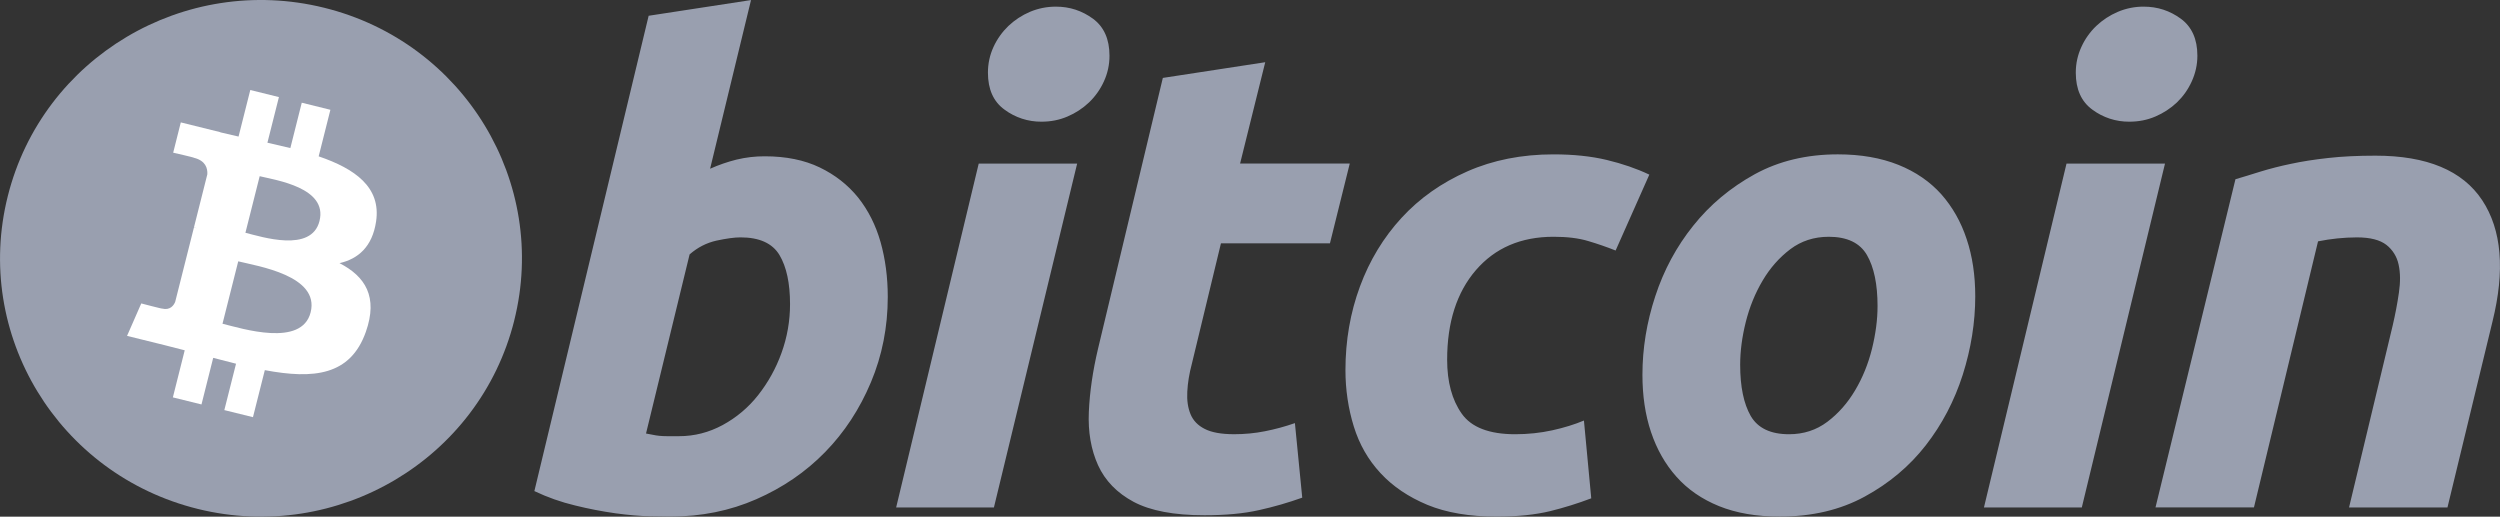
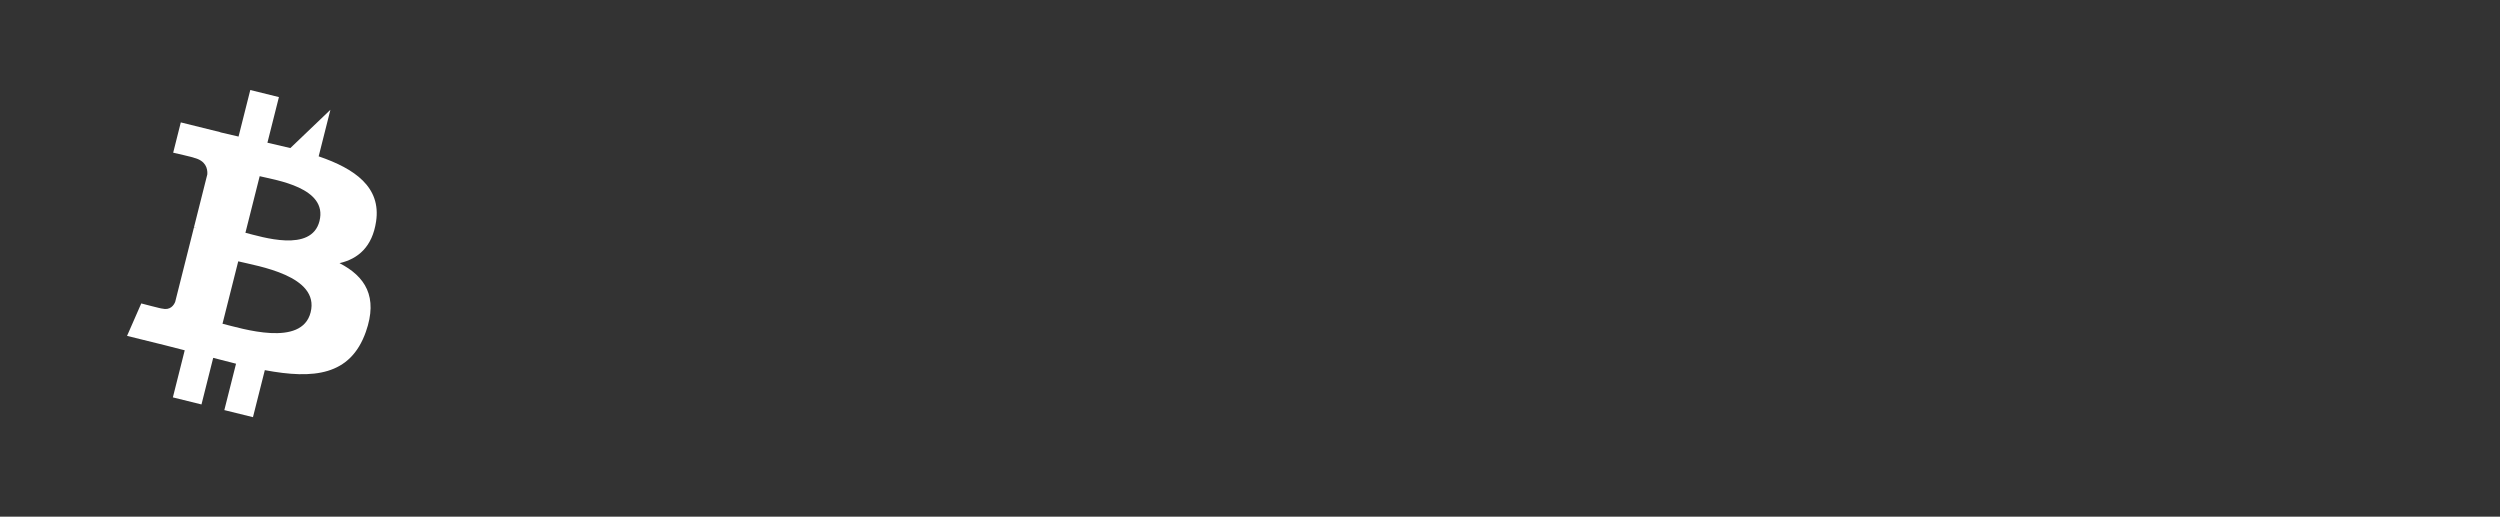
<svg xmlns="http://www.w3.org/2000/svg" width="150" height="31" viewBox="0 0 150 31" fill="none">
  <rect x="0" y="0" width="150" height="31" fill="#333333" stroke="none" />
  <g clip-path="url(#clip0_1041_5203)">
-     <path d="M30.85 19.249C28.758 27.554 20.261 32.606 11.87 30.536C3.484 28.466 -1.622 20.055 0.471 11.752C2.561 3.447 11.058 -1.607 19.446 0.464C27.836 2.534 32.941 10.945 30.849 19.249H30.85Z" fill="#999FAF" />
-     <path d="M22.565 13.292C22.876 11.229 21.29 10.121 19.12 9.381L19.824 6.587L18.106 6.163L17.421 8.884C16.963 8.772 16.504 8.665 16.045 8.563L16.735 5.825L15.017 5.401L14.313 8.194C13.939 8.11 13.572 8.026 13.216 7.939L13.218 7.93L10.848 7.344L10.391 9.161C10.391 9.161 11.666 9.45 11.639 9.468C12.335 9.64 12.461 10.095 12.44 10.457L11.638 13.64C11.686 13.652 11.748 13.67 11.817 13.696L11.635 13.652L10.512 18.11C10.427 18.32 10.211 18.634 9.724 18.514C9.742 18.539 8.476 18.206 8.476 18.206L7.623 20.153L9.859 20.705C10.274 20.808 10.682 20.916 11.083 21.018L10.372 23.843L12.089 24.267L12.792 21.471C13.261 21.597 13.716 21.713 14.162 21.823L13.46 24.606L15.178 25.03L15.889 22.209C18.819 22.758 21.022 22.537 21.95 19.914C22.697 17.802 21.912 16.584 20.371 15.789C21.493 15.533 22.339 14.802 22.565 13.292ZM18.638 18.74C18.107 20.852 14.515 19.711 13.35 19.424L14.294 15.68C15.458 15.969 19.193 16.538 18.638 18.74ZM19.17 13.262C18.685 15.182 15.695 14.206 14.725 13.967L15.581 10.572C16.551 10.811 19.674 11.258 19.17 13.261V13.262Z" fill="white" />
-     <path d="M45.893 9.378C47.163 9.378 48.26 9.603 49.182 10.046C50.109 10.492 50.873 11.094 51.486 11.85C52.091 12.611 52.541 13.5 52.832 14.518C53.121 15.54 53.266 16.638 53.266 17.813C53.266 19.62 52.931 21.325 52.257 22.933C51.581 24.543 50.666 25.941 49.501 27.132C48.338 28.322 46.963 29.26 45.379 29.953C43.797 30.647 42.077 30.994 40.23 30.994C39.991 30.994 39.571 30.987 38.978 30.975C38.385 30.963 37.703 30.902 36.94 30.8C36.119 30.684 35.305 30.526 34.501 30.327C33.66 30.126 32.842 29.837 32.062 29.465L38.919 0.946L45.061 0.004L42.606 10.124C43.117 9.896 43.647 9.712 44.19 9.576C44.747 9.442 45.319 9.375 45.893 9.378H45.893ZM40.742 26.171C41.666 26.171 42.538 25.946 43.357 25.504C44.18 25.059 44.903 24.451 45.48 23.719C46.083 22.955 46.558 22.1 46.886 21.187C47.23 20.243 47.404 19.247 47.402 18.243C47.402 16.988 47.19 16.01 46.768 15.301C46.345 14.597 45.564 14.242 44.428 14.242C44.056 14.242 43.578 14.312 42.984 14.438C42.388 14.571 41.854 14.848 41.376 15.264L38.761 26.011C38.919 26.039 39.059 26.065 39.177 26.089C39.294 26.116 39.422 26.135 39.551 26.148C39.686 26.163 39.842 26.171 40.029 26.171L40.741 26.171H40.742ZM59.635 30.448H53.769L58.723 9.815H64.629L59.635 30.448ZM62.489 7.301C61.689 7.308 60.909 7.053 60.27 6.577C59.605 6.096 59.276 5.357 59.276 4.36C59.276 3.812 59.389 3.297 59.612 2.812C59.828 2.342 60.132 1.916 60.506 1.556C60.881 1.201 61.317 0.915 61.793 0.712C62.288 0.502 62.822 0.396 63.361 0.399C64.179 0.399 64.917 0.64 65.579 1.123C66.237 1.609 66.569 2.349 66.569 3.34C66.572 3.875 66.457 4.405 66.231 4.891C66.017 5.362 65.715 5.788 65.34 6.147C64.966 6.502 64.53 6.787 64.053 6.989C63.563 7.201 63.043 7.301 62.489 7.301ZM69.77 4.675L75.914 3.733L74.405 9.814H80.985L79.797 14.599H73.257L71.514 21.816C71.354 22.417 71.263 22.979 71.237 23.502C71.208 24.026 71.276 24.477 71.434 24.856C71.592 25.236 71.874 25.529 72.286 25.736C72.695 25.947 73.281 26.053 74.049 26.053C74.682 26.053 75.299 25.994 75.894 25.875C76.506 25.755 77.108 25.592 77.695 25.386L78.134 29.859C77.292 30.161 76.431 30.409 75.558 30.603C74.631 30.814 73.534 30.915 72.267 30.915C70.445 30.915 69.032 30.647 68.025 30.115C67.02 29.578 66.309 28.844 65.884 27.915C65.465 26.989 65.277 25.922 65.33 24.72C65.383 23.515 65.567 22.247 65.884 20.914L69.77 4.675ZM80.727 22.21C80.727 20.432 81.018 18.756 81.598 17.187C82.178 15.617 83.014 14.244 84.097 13.066C85.177 11.893 86.493 10.964 88.043 10.282C89.583 9.604 91.31 9.262 93.211 9.262C94.402 9.262 95.466 9.373 96.402 9.596C97.342 9.822 98.191 10.113 98.96 10.478L96.937 15.031C96.398 14.817 95.849 14.627 95.293 14.463C94.725 14.29 94.032 14.206 93.213 14.206C91.254 14.206 89.707 14.875 88.555 16.206C87.407 17.538 86.829 19.332 86.829 21.582C86.829 22.916 87.12 23.994 87.703 24.818C88.284 25.643 89.356 26.054 90.913 26.054C91.68 26.054 92.422 25.975 93.132 25.82C93.848 25.663 94.48 25.465 95.036 25.232L95.475 29.899C94.672 30.204 93.852 30.46 93.017 30.666C92.117 30.884 91.047 30.997 89.805 30.997C88.167 30.997 86.779 30.76 85.645 30.292C84.509 29.818 83.571 29.188 82.832 28.389C82.089 27.589 81.556 26.654 81.226 25.582C80.896 24.51 80.727 23.383 80.727 22.21H80.727ZM106.787 30.995C105.386 30.995 104.17 30.784 103.138 30.366C102.11 29.948 101.258 29.361 100.584 28.601C99.908 27.844 99.404 26.948 99.058 25.915C98.712 24.882 98.546 23.738 98.546 22.485C98.546 20.914 98.8 19.343 99.316 17.775C99.829 16.205 100.59 14.794 101.596 13.54C102.596 12.284 103.829 11.257 105.28 10.456C106.73 9.661 108.397 9.261 110.271 9.261C111.646 9.261 112.855 9.472 113.901 9.89C114.942 10.307 115.799 10.899 116.477 11.655C117.148 12.416 117.658 13.309 117.999 14.344C118.345 15.374 118.515 16.521 118.515 17.775C118.515 19.341 118.263 20.913 117.765 22.485C117.265 24.049 116.524 25.464 115.545 26.72C114.568 27.975 113.347 29 111.879 29.798C110.415 30.596 108.715 30.995 106.787 30.995ZM109.718 14.207C108.848 14.207 108.079 14.456 107.421 14.95C106.761 15.449 106.206 16.077 105.759 16.834C105.307 17.595 104.972 18.424 104.745 19.325C104.52 20.229 104.41 21.083 104.41 21.894C104.41 23.203 104.624 24.224 105.043 24.957C105.468 25.686 106.232 26.054 107.342 26.054C108.215 26.054 108.98 25.806 109.642 25.307C110.298 24.812 110.854 24.183 111.304 23.424C111.754 22.669 112.092 21.837 112.318 20.933C112.54 20.033 112.653 19.174 112.653 18.364C112.653 17.058 112.441 16.036 112.017 15.303C111.595 14.573 110.827 14.206 109.718 14.206V14.207ZM124.908 30.448H119.037L123.991 9.815H129.9L124.908 30.448ZM127.758 7.301C126.958 7.308 126.179 7.053 125.54 6.577C124.879 6.096 124.547 5.357 124.547 4.36C124.547 3.812 124.661 3.297 124.885 2.812C125.099 2.341 125.402 1.915 125.777 1.556C126.153 1.201 126.589 0.915 127.066 0.712C127.559 0.502 128.091 0.395 128.628 0.399C129.449 0.399 130.189 0.64 130.85 1.123C131.51 1.609 131.843 2.349 131.843 3.34C131.843 3.891 131.724 4.407 131.502 4.891C131.281 5.376 130.983 5.793 130.614 6.147C130.239 6.501 129.803 6.786 129.327 6.989C128.835 7.201 128.315 7.301 127.758 7.301ZM134.127 10.754C134.573 10.625 135.07 10.47 135.61 10.301C136.211 10.117 136.821 9.961 137.437 9.834C138.107 9.689 138.863 9.57 139.695 9.479C140.526 9.385 141.473 9.34 142.526 9.34C145.619 9.34 147.752 10.232 148.93 12.01C150.106 13.788 150.31 16.221 149.546 19.306L146.848 30.446H140.943L143.559 19.54C143.718 18.859 143.843 18.2 143.935 17.557C144.029 16.92 144.024 16.357 143.915 15.871C143.819 15.406 143.56 14.988 143.184 14.693C142.797 14.393 142.212 14.243 141.419 14.243C140.634 14.246 139.851 14.325 139.082 14.481L135.237 30.445H129.33L134.127 10.754Z" fill="#999FAF" />
+     <path d="M22.565 13.292C22.876 11.229 21.29 10.121 19.12 9.381L19.824 6.587L17.421 8.884C16.963 8.772 16.504 8.665 16.045 8.563L16.735 5.825L15.017 5.401L14.313 8.194C13.939 8.11 13.572 8.026 13.216 7.939L13.218 7.93L10.848 7.344L10.391 9.161C10.391 9.161 11.666 9.45 11.639 9.468C12.335 9.64 12.461 10.095 12.44 10.457L11.638 13.64C11.686 13.652 11.748 13.67 11.817 13.696L11.635 13.652L10.512 18.11C10.427 18.32 10.211 18.634 9.724 18.514C9.742 18.539 8.476 18.206 8.476 18.206L7.623 20.153L9.859 20.705C10.274 20.808 10.682 20.916 11.083 21.018L10.372 23.843L12.089 24.267L12.792 21.471C13.261 21.597 13.716 21.713 14.162 21.823L13.46 24.606L15.178 25.03L15.889 22.209C18.819 22.758 21.022 22.537 21.95 19.914C22.697 17.802 21.912 16.584 20.371 15.789C21.493 15.533 22.339 14.802 22.565 13.292ZM18.638 18.74C18.107 20.852 14.515 19.711 13.35 19.424L14.294 15.68C15.458 15.969 19.193 16.538 18.638 18.74ZM19.17 13.262C18.685 15.182 15.695 14.206 14.725 13.967L15.581 10.572C16.551 10.811 19.674 11.258 19.17 13.261V13.262Z" fill="white" />
  </g>
  <defs>
    <clipPath id="clip0_1041_5203">
      <rect width="150" height="31" fill="white" />
    </clipPath>
  </defs>
</svg>